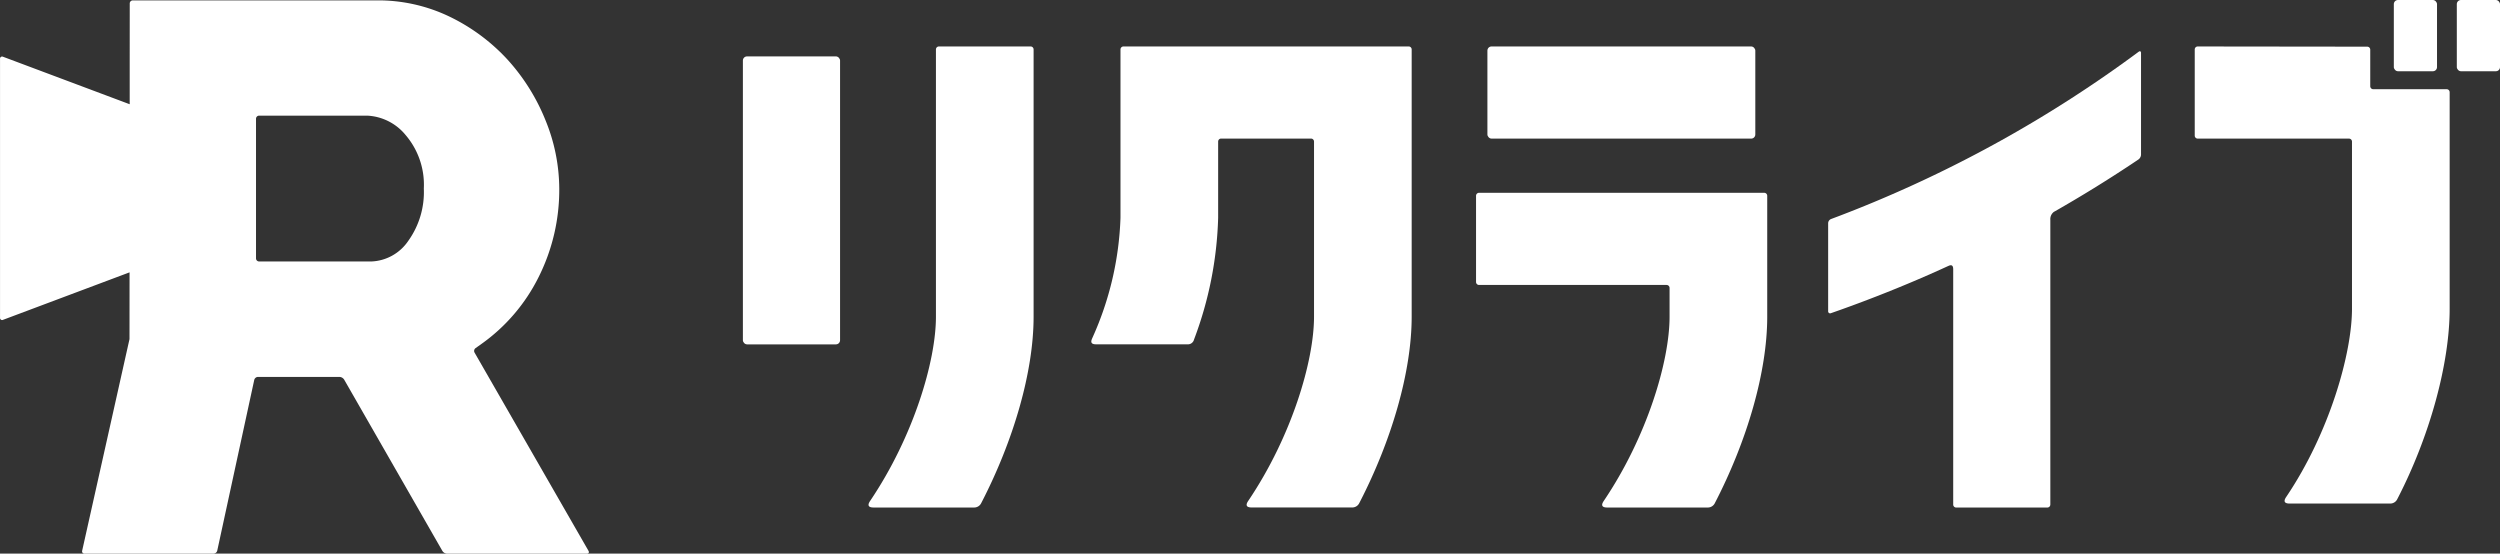
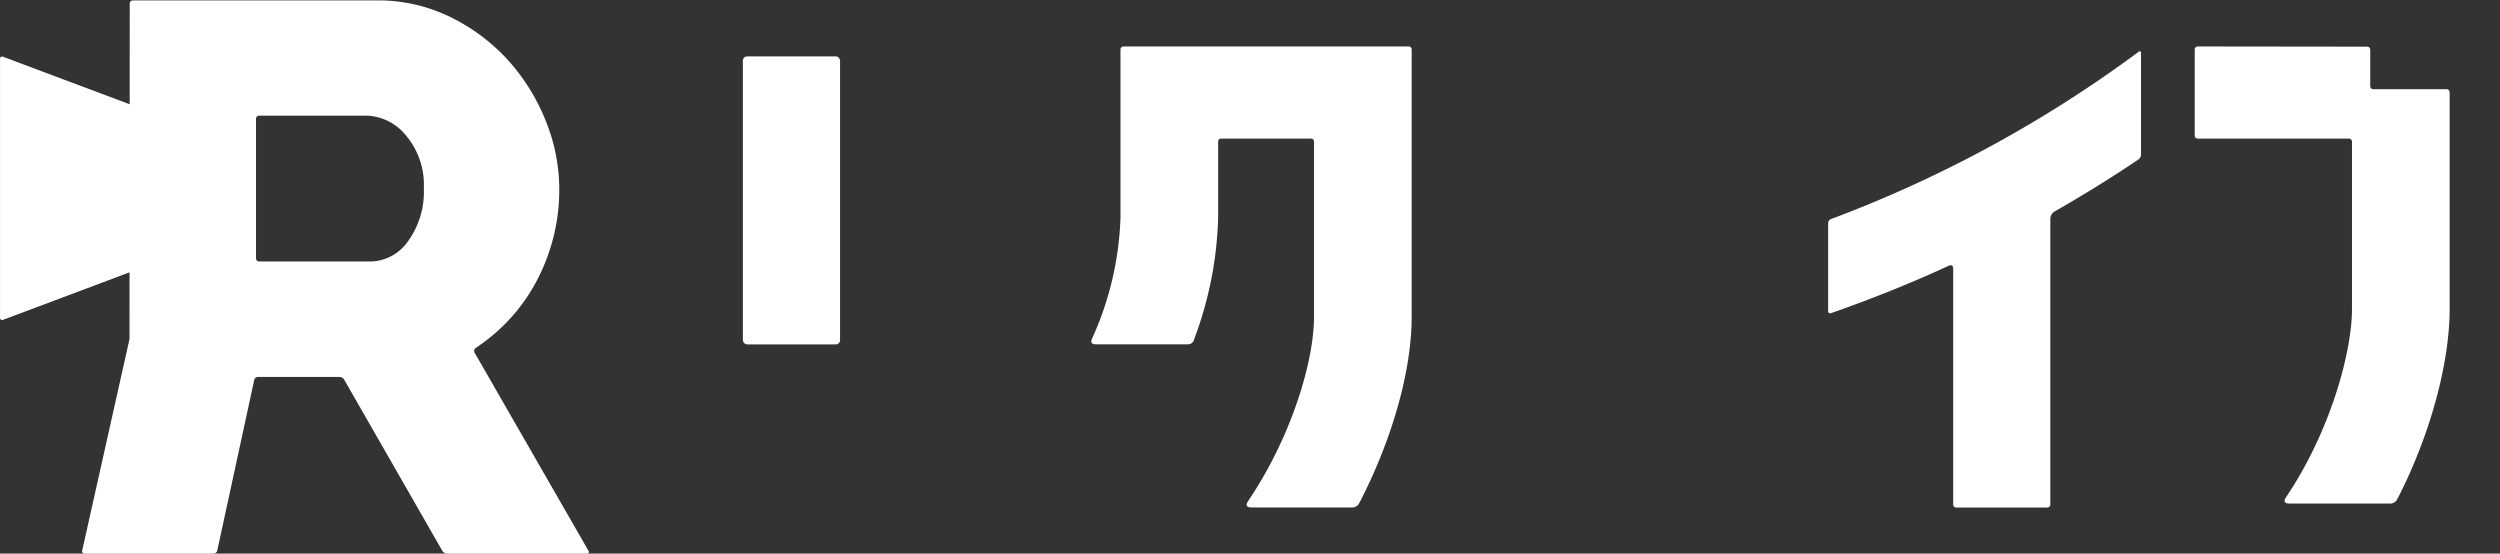
<svg xmlns="http://www.w3.org/2000/svg" width="257.76" height="57.077" viewBox="0 0 257.76 57.077">
  <rect x="0" y="0" width="257.76" height="57.077" fill="#333333" stroke="none" />
  <g id="グループ_5695" data-name="グループ 5695" transform="translate(-1065 -16486.398)">
    <path id="パス_1" data-name="パス 1" d="M2058.337,312.367l-11.752-20.448a.357.357,0,0,1,.1-.458l.6-.427a18.61,18.61,0,0,0,5.9-6.891,20.067,20.067,0,0,0,2.133-9.134,18.749,18.749,0,0,0-1.42-7.046,20.816,20.816,0,0,0-3.92-6.258,19.806,19.806,0,0,0-5.965-4.422,16.983,16.983,0,0,0-7.516-1.679H2011.35a.318.318,0,0,0-.317.316l-.005,6.635,0,3.758-13.069-4.9a.214.214,0,0,0-.3.216v26.7a.214.214,0,0,0,.3.216l13.055-4.9-.006,6.881-4.88,21.816a.242.242,0,0,0,.247.309h13.295a.412.412,0,0,0,.384-.309l3.816-17.608a.412.412,0,0,1,.383-.309h8.41a.606.606,0,0,1,.474.275l10.136,17.677a.606.606,0,0,0,.474.275h14.434C2058.352,312.642,2058.423,312.518,2058.337,312.367ZM2039.75,280.4a4.82,4.82,0,0,1-3.782,2.123h-11.6a.318.318,0,0,1-.316-.317v-14.4a.317.317,0,0,1,.316-.316h11.184a5.447,5.447,0,0,1,3.926,2,7.882,7.882,0,0,1,1.876,5.511A8.636,8.636,0,0,1,2039.75,280.4Z" transform="translate(-932.656 16230.833)" fill="#fff" />
-     <rect id="長方形_1" data-name="長方形 1" width="27.622" height="9.502" rx="0.425" transform="translate(1218.358 16491.188)" fill="#fff" />
    <rect id="長方形_2" data-name="長方形 2" width="10.019" height="29.691" rx="0.425" transform="translate(1141.595 16492.213)" fill="#fff" />
-     <rect id="長方形_3" data-name="長方形 3" width="4.453" height="7.346" rx="0.425" transform="translate(1311.813 16486.398)" fill="#fff" />
-     <rect id="長方形_4" data-name="長方形 4" width="4.453" height="7.346" rx="0.425" transform="translate(1318.307 16486.398)" fill="#fff" />
-     <path id="パス_2" data-name="パス 2" d="M2237.99,283.061h-29.407a.309.309,0,0,0-.307.308v8.887a.308.308,0,0,0,.307.307h19.339a.307.307,0,0,1,.307.307v2.968c0,4.566-2.3,12.348-6.783,18.99-.154.228-.4.681.349.681h10.353a.8.8,0,0,0,.737-.43c3.354-6.475,5.413-13.565,5.413-19.241v-12.47A.308.308,0,0,0,2237.99,283.061Z" transform="translate(-991.09 16223.216)" fill="#fff" />
    <path id="パス_3" data-name="パス 3" d="M2186.1,262.179h-29.407a.308.308,0,0,0-.307.307v17.365A32.646,32.646,0,0,1,2153.5,292.2c-.1.23-.341.69.362.69h9.423a.647.647,0,0,0,.683-.494,38.372,38.372,0,0,0,2.487-12.549v-7.863a.308.308,0,0,1,.307-.308h9.27a.309.309,0,0,1,.308.308v18.056c0,4.566-2.3,12.348-6.782,18.99-.155.228-.4.681.349.681h10.352a.8.8,0,0,0,.736-.43c3.355-6.475,5.413-13.565,5.413-19.241V262.486A.307.307,0,0,0,2186.1,262.179Z" transform="translate(-975.859 16229.009)" fill="#fff" />
    <path id="パス_4" data-name="パス 4" d="M2336.8,266.587h-7.569a.308.308,0,0,1-.307-.307v-3.772a.309.309,0,0,0-.309-.307l-17.48-.021a.308.308,0,0,0-.307.307v8.887a.308.308,0,0,0,.307.307h15.6a.308.308,0,0,1,.307.308v17.237c0,4.565-2.3,12.757-6.783,19.4-.154.228-.4.681.349.681h10.354a.8.8,0,0,0,.736-.43c3.355-6.475,5.413-13.974,5.413-19.65V266.894A.308.308,0,0,0,2336.8,266.587Z" transform="translate(-1019.542 16229.009)" fill="#fff" />
-     <path id="パス_5" data-name="パス 5" d="M2138.3,262.179h-9.455a.308.308,0,0,0-.306.307v27.558c0,4.566-2.3,12.348-6.784,18.99-.153.228-.4.681.35.681h10.353a.8.8,0,0,0,.737-.43c3.354-6.475,5.413-13.565,5.413-19.241V262.486A.308.308,0,0,0,2138.3,262.179Z" transform="translate(-967.04 16229.009)" fill="#fff" />
    <path id="パス_6" data-name="パス 6" d="M2290.536,262.914s-.442.328-.789.581a129.325,129.325,0,0,1-25.926,14.675q-2.046.865-4.112,1.655c-.4.151-.9.34-.9.34a.478.478,0,0,0-.288.415v9.08a.205.205,0,0,0,.29.207s.589-.206,1.027-.362q3.7-1.323,7.344-2.862,1.892-.8,3.752-1.655s.01,0,.016-.005c.344-.157.464.027.464.358V309.6a.307.307,0,0,0,.307.307h9.4a.308.308,0,0,0,.308-.307V280.243a.931.931,0,0,1,.368-.822l.086-.05.013-.005v0q4.014-2.29,7.864-4.843c.341-.226.764-.511.764-.511a.646.646,0,0,0,.255-.478V263.038C2290.784,262.869,2290.672,262.813,2290.536,262.914Z" transform="translate(-1005.031 16228.82)" fill="#fff" />
  </g>
</svg>